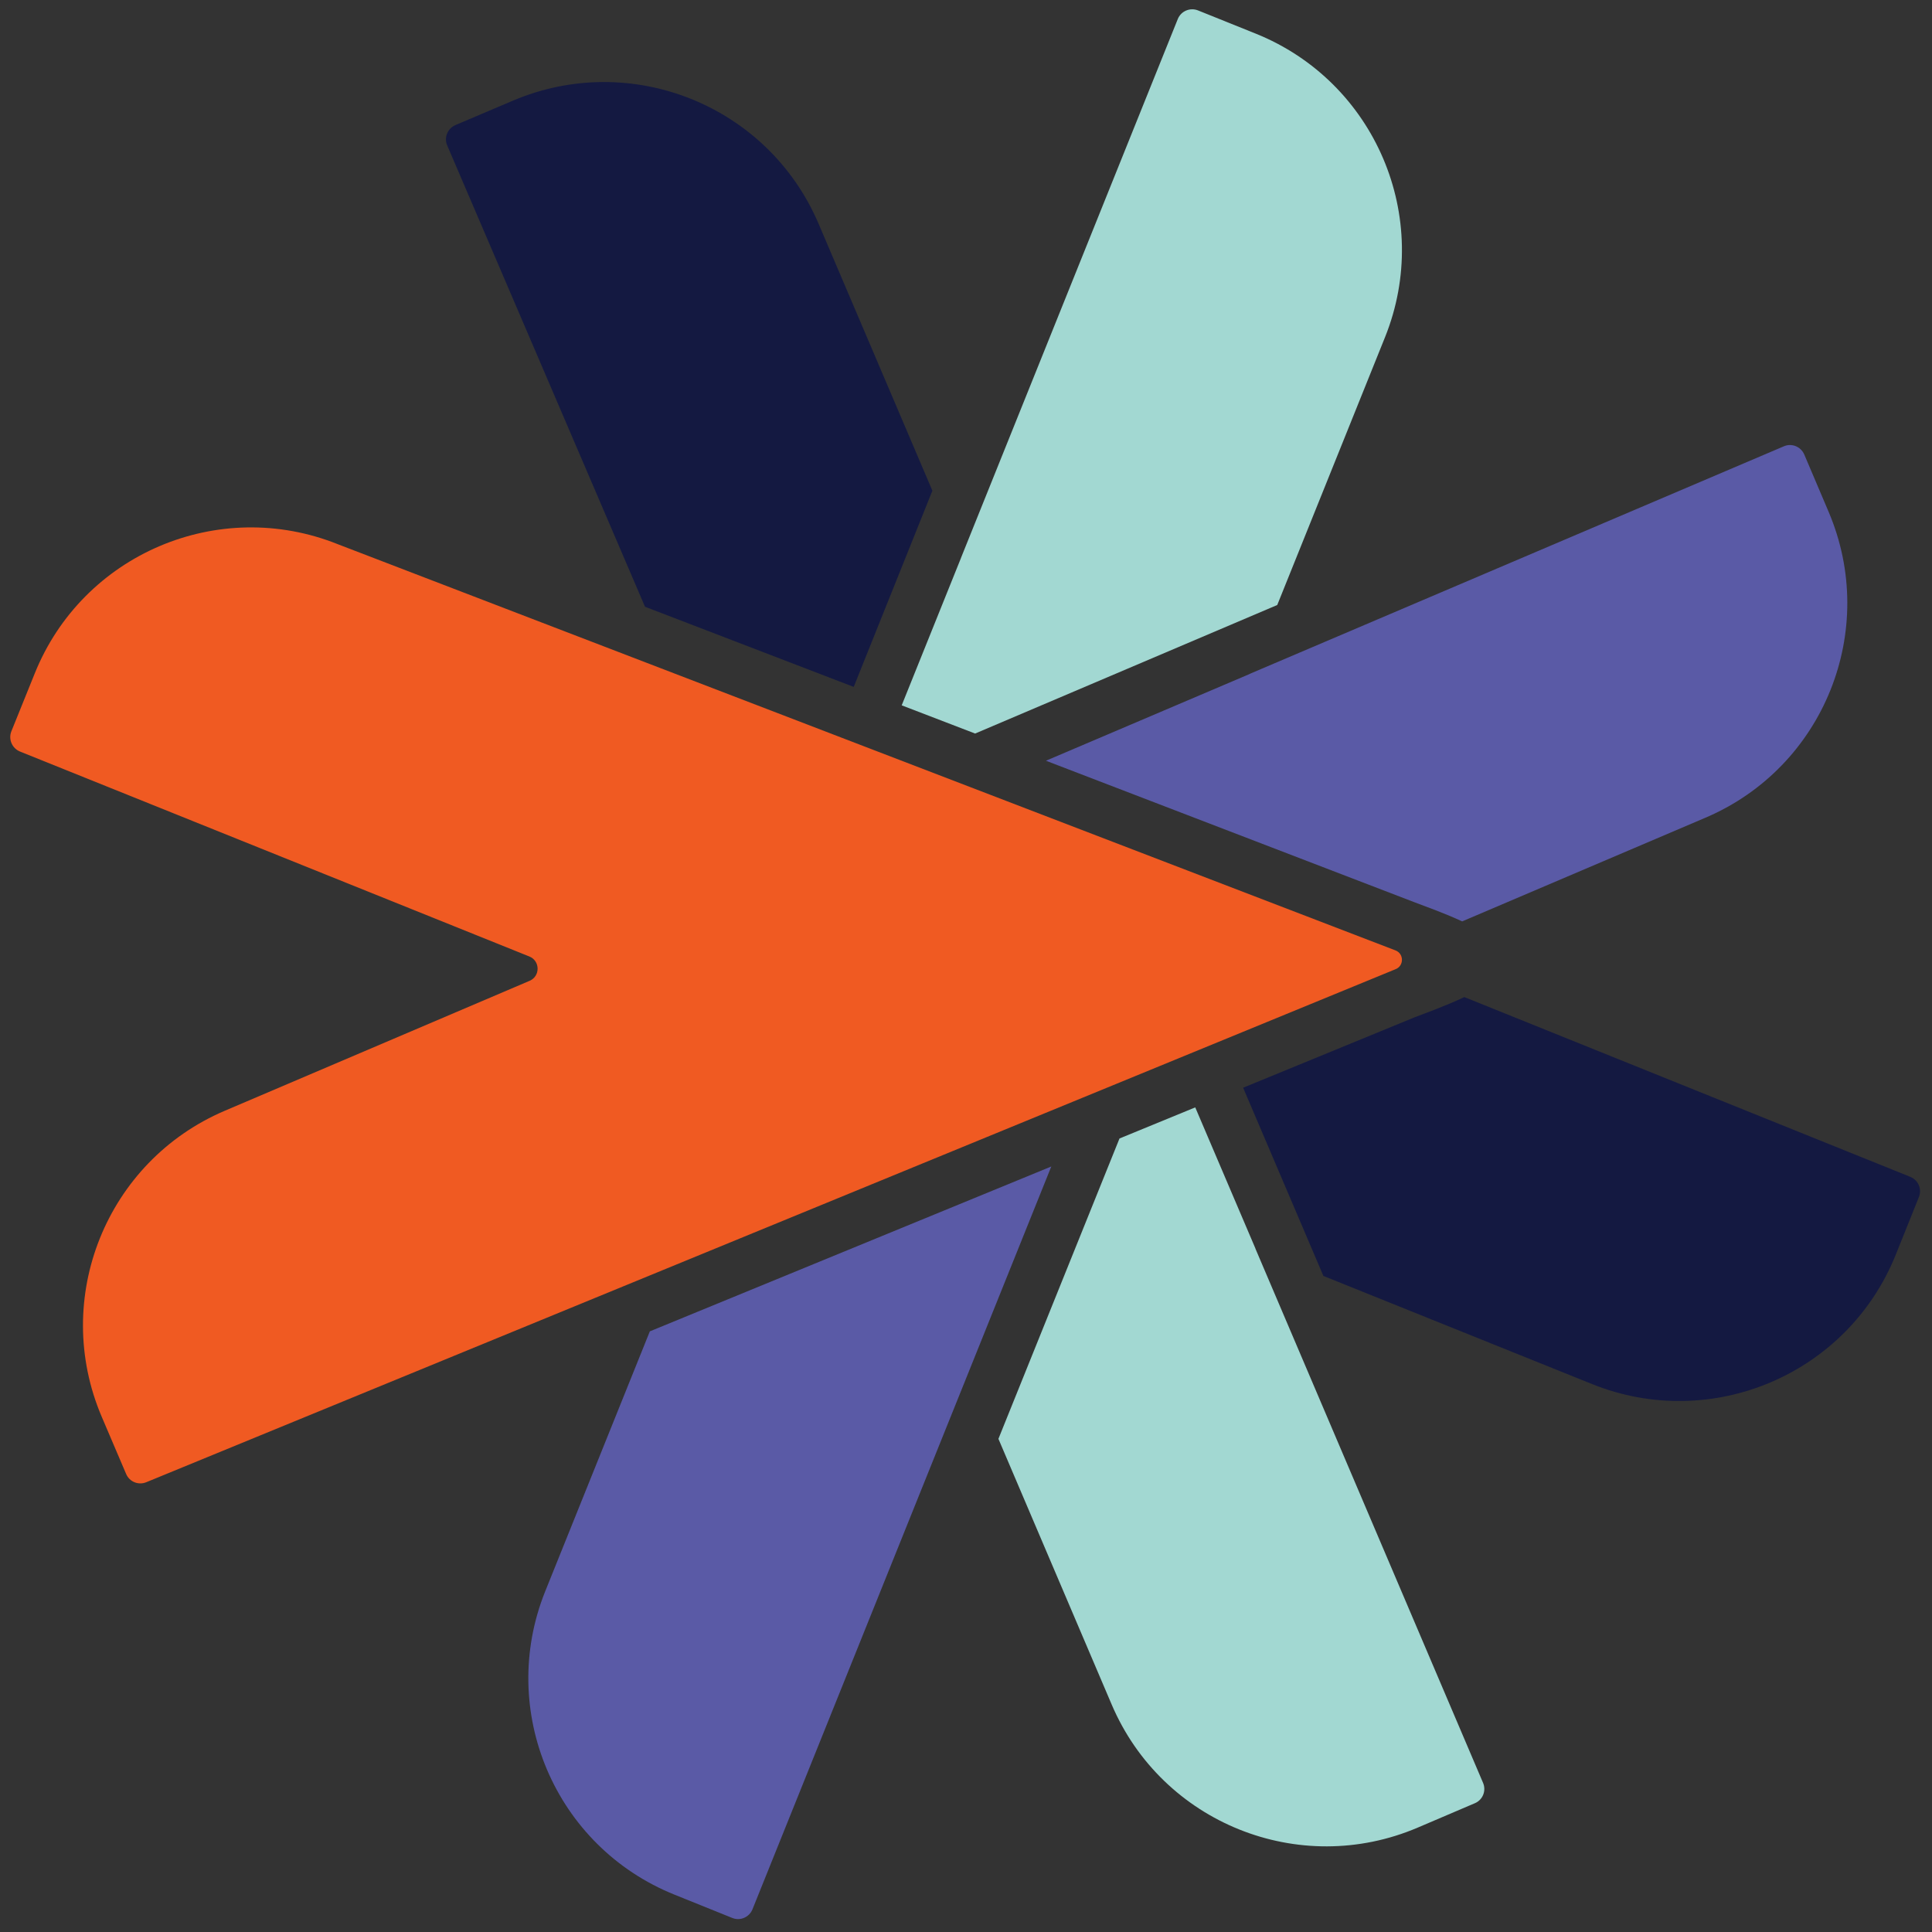
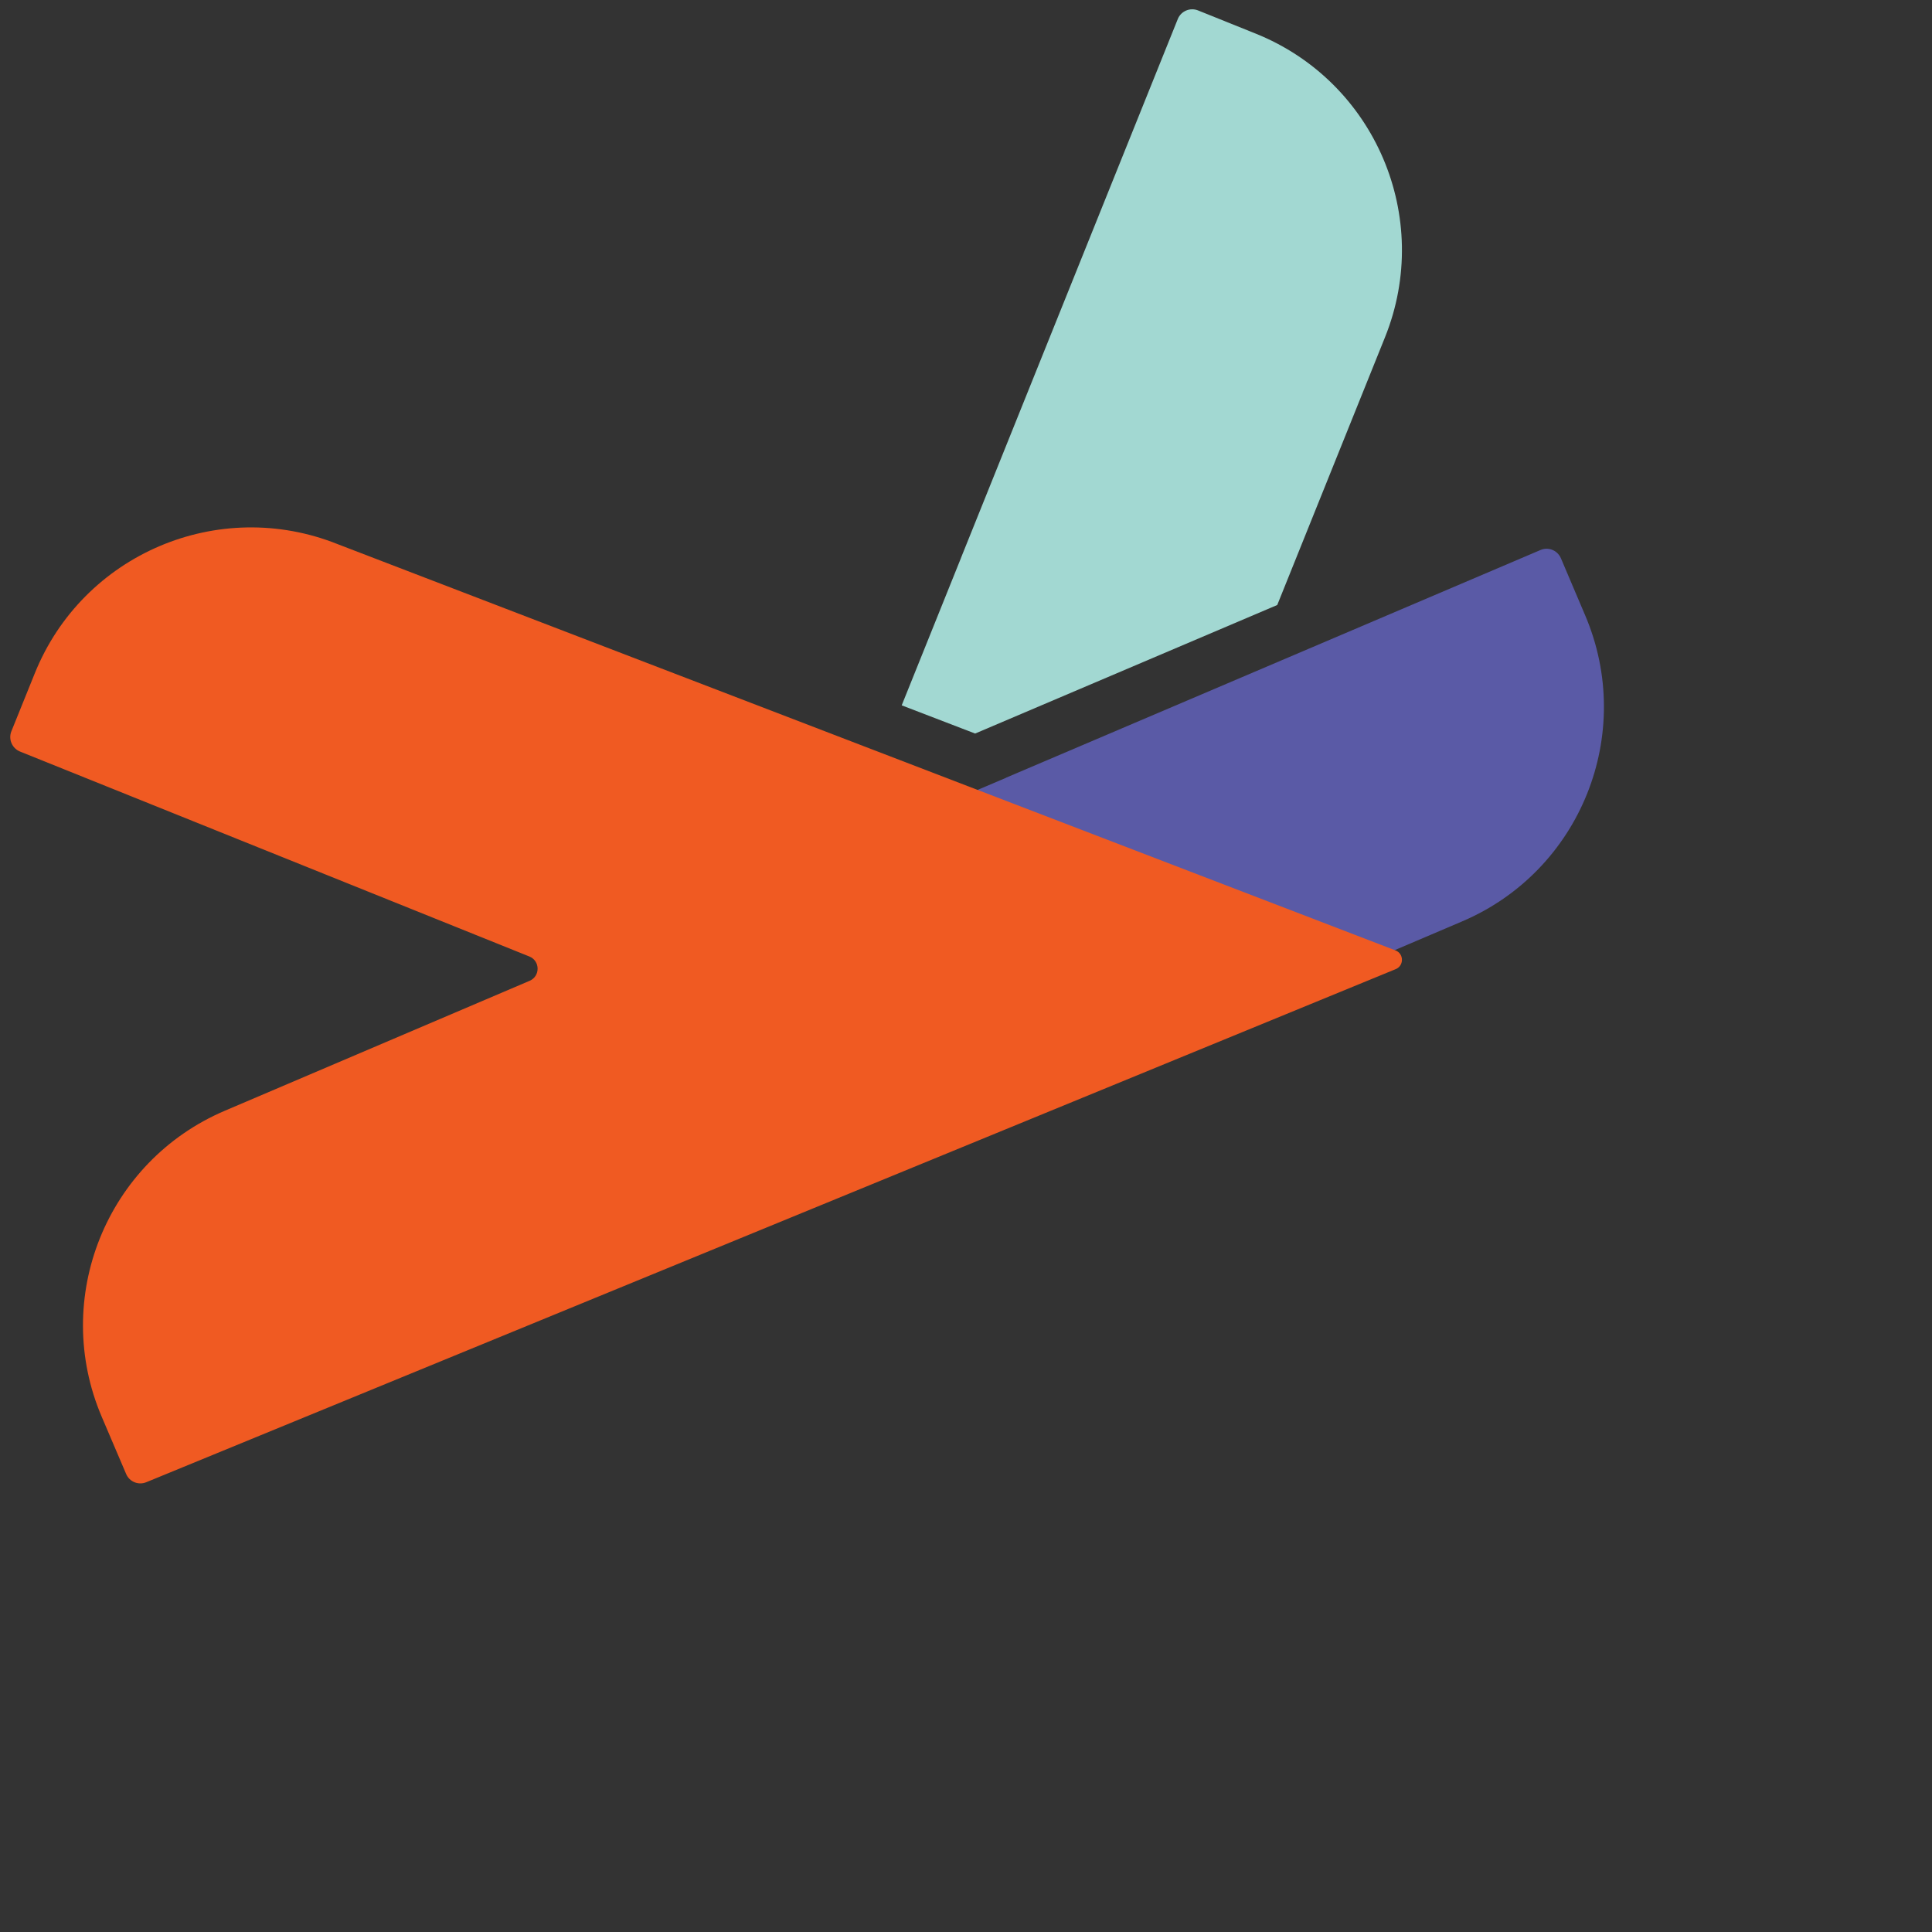
<svg xmlns="http://www.w3.org/2000/svg" version="1.1" width="512" height="512">
  <rect width="100%" height="100%" fill="#333333" stroke="none" />
  <svg id="SvgjsSvg1078" version="1.1" viewBox="0 0 512 512">
    <g>
-       <path d="M387.487,244.178l64.496-27.484c31.399-13.382,45.988-49.69,32.606-81.089l-6.444-15.165c-.905-2.084-3.318-3.072-5.402-2.167l-141.612,60.331v.027l-53.584,22.815-.362.155,97.547,37.462c2.851,1.095,7.954,2.875,12.757,5.115Z" fill="#5a5aa6" />
-       <path d="M144.489,421.708c-12.724,31.674,2.605,67.68,34.279,80.404l15.302,6.17c2.111.85,4.497-.192,5.347-2.304l57.451-142.791,21.737-54.055-106.393,43.691-27.723,68.885Z" fill="#5a5aa6" />
-       <path d="M264.594,381.31l30.009,70.399c13.382,31.399,49.69,46.015,81.09,32.633l15.165-6.472c2.084-.877,3.071-3.291,2.166-5.402l-60.331-141.584.024.01-15.963-37.427-20.076,8.244-32.085,79.599Z" fill="#a2d8d2" />
+       <path d="M387.487,244.178c31.399-13.382,45.988-49.69,32.606-81.089l-6.444-15.165c-.905-2.084-3.318-3.072-5.402-2.167l-141.612,60.331v.027l-53.584,22.815-.362.155,97.547,37.462c2.851,1.095,7.954,2.875,12.757,5.115Z" fill="#5a5aa6" />
      <path d="M338.483,160.334l28.571-70.992c12.724-31.674-2.605-67.68-34.279-80.432l-15.274-6.143c-2.112-.85-4.525.165-5.375,2.276l-57.451,142.792v.027l-15.715,39.059,19.46,7.474,80.063-34.062Z" fill="#a2d8d2" />
      <polygon points="324.061 275.644 324.497 275.465 324.061 275.644 324.061 275.644" fill="#fff" />
-       <path d="M506.253,311.879l-118.194-47.645c-4.96,2.367-10.337,4.257-13.238,5.388l-45.38,18.636,21.274,49.879,71.241,28.671c31.673,12.725,67.68-2.605,80.432-34.279l6.143-15.302c.85-2.112-.165-4.498-2.276-5.348Z" fill="#141941" />
-       <path d="M247.091,130.045l-30.15-70.731c-13.382-31.399-49.69-45.988-81.09-32.606l-15.165,6.444c-2.084.905-3.071,3.318-2.167,5.402l52.415,122.244,55.308,21.24,20.848-51.994Z" fill="#141941" />
    </g>
    <path d="M89.581,144.243c-31.671-12.725-67.674,2.605-80.397,34.279l-6.17,15.275c-.85,2.112.192,4.525,2.303,5.375l134.966,54.307c2.883,1.16,2.925,5.227.066,6.446l-80.767,34.431c-31.396,13.383-46.012,49.69-32.63,81.09l6.471,15.165c.877,2.084,3.29,3.071,5.402,2.166l330.944-135.903c2.325-.846,2.354-4.124.045-5.011L89.581,144.243Z" fill="#f05a22" />
  </svg>
  <style>@media (prefers-color-scheme: light) { :root { filter: none; } }
@media (prefers-color-scheme: dark) { :root { filter: none; } }
</style>
</svg>